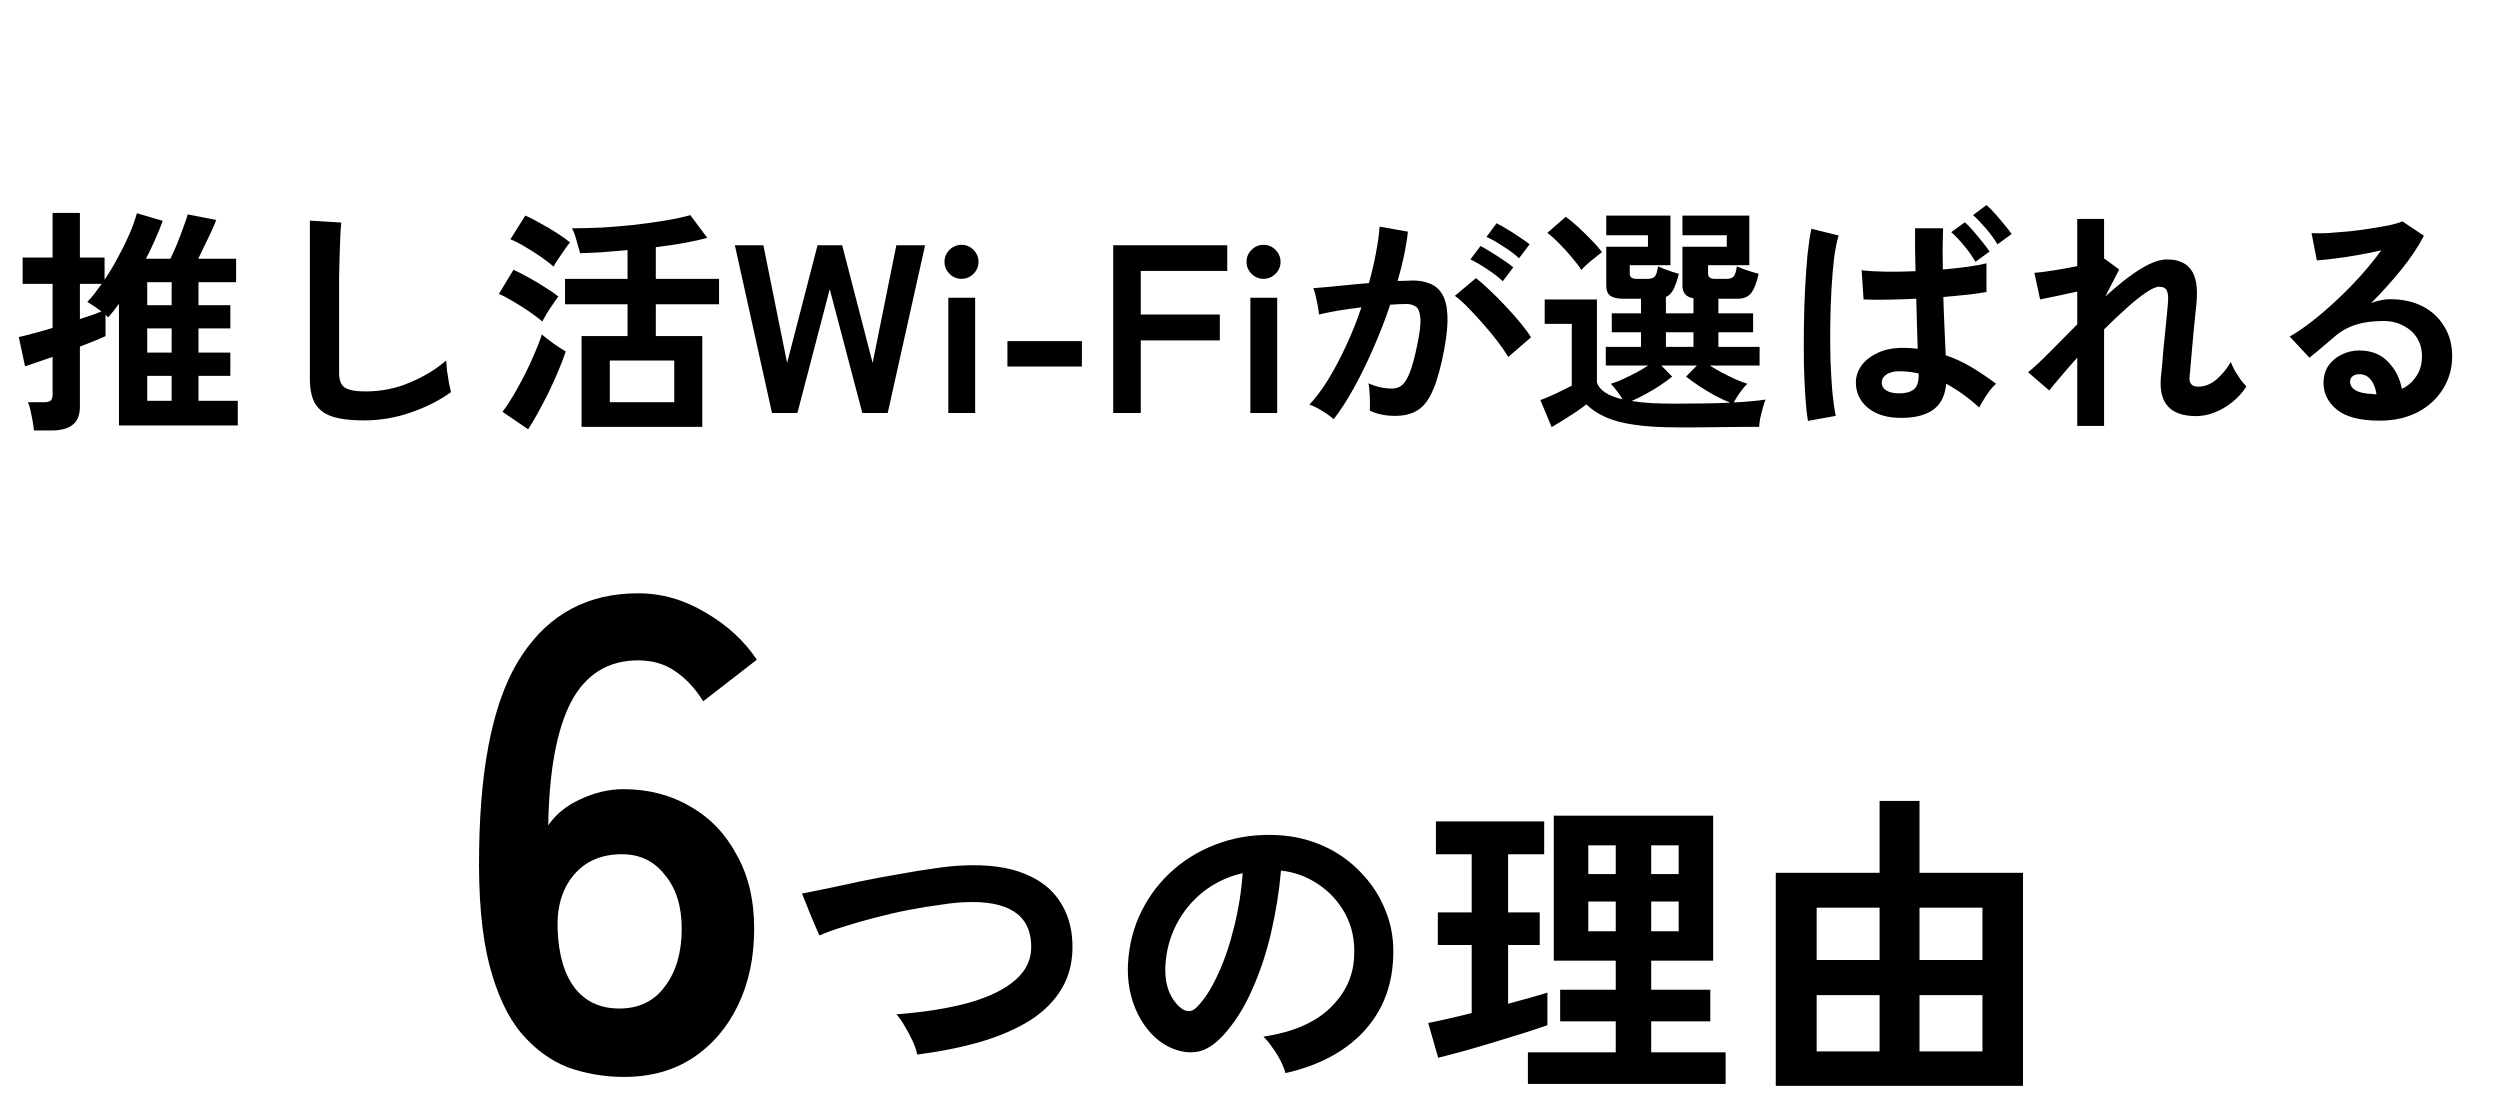
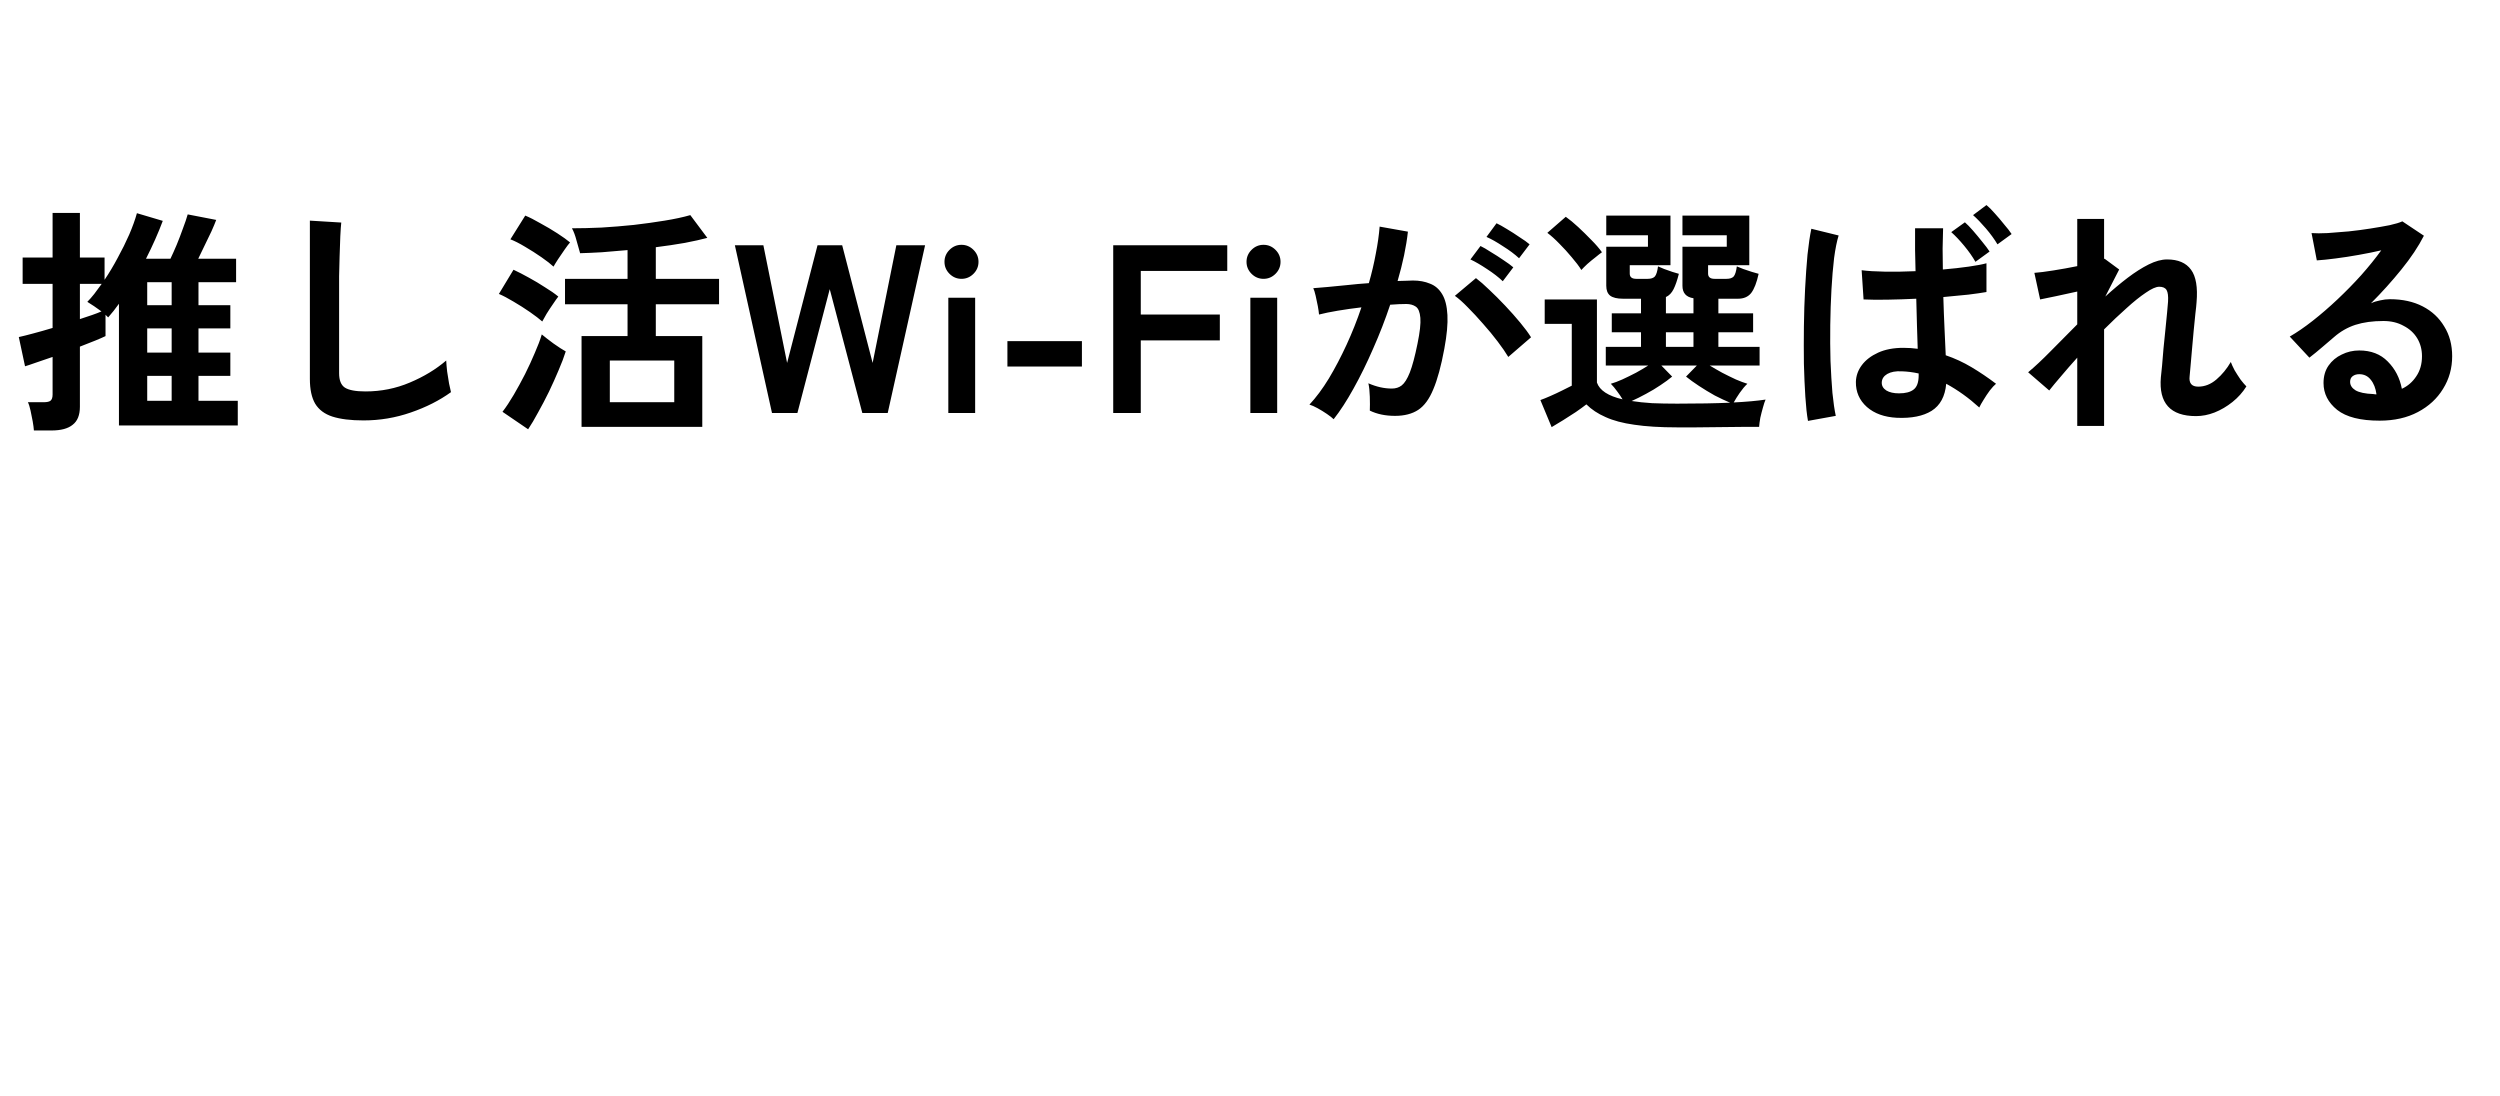
<svg xmlns="http://www.w3.org/2000/svg" width="219" height="96" viewBox="0 0 219 96" fill="none">
-   <path d="M54.666 94.339C52.981 94.339 51.355 94.065 49.789 93.516C48.261 92.929 46.89 91.93 45.675 90.52C44.461 89.07 43.521 87.053 42.855 84.467C42.189 81.843 41.895 78.474 41.973 74.36C42.091 66.604 43.344 60.943 45.734 57.379C48.124 53.775 51.512 51.973 55.9 51.973C57.976 51.973 59.954 52.541 61.834 53.677C63.715 54.773 65.204 56.145 66.3 57.79L61.599 61.433C60.894 60.297 60.072 59.416 59.132 58.789C58.23 58.162 57.153 57.849 55.9 57.849C53.275 57.849 51.316 59.063 50.024 61.492C48.77 63.921 48.104 67.525 48.026 72.304C48.692 71.324 49.632 70.561 50.846 70.012C52.1 69.424 53.353 69.131 54.607 69.131C56.801 69.131 58.759 69.64 60.483 70.659C62.207 71.638 63.558 73.048 64.537 74.889C65.556 76.691 66.065 78.846 66.065 81.353C66.065 83.86 65.595 86.093 64.655 88.052C63.715 90.01 62.383 91.558 60.659 92.694C58.975 93.791 56.977 94.339 54.666 94.339ZM54.254 88.346C55.978 88.346 57.31 87.699 58.25 86.406C59.23 85.114 59.719 83.429 59.719 81.353C59.719 79.394 59.23 77.827 58.25 76.652C57.31 75.438 56.056 74.831 54.489 74.831C52.687 74.831 51.277 75.438 50.259 76.652C49.24 77.867 48.77 79.453 48.848 81.412C48.927 83.645 49.436 85.368 50.376 86.583C51.316 87.758 52.609 88.346 54.254 88.346ZM80.344 92.38C80.288 92.045 80.157 91.653 79.952 91.205C79.747 90.757 79.514 90.319 79.253 89.89C79.01 89.461 78.768 89.116 78.525 88.855C80.969 88.668 83.077 88.332 84.849 87.847C86.64 87.344 88.011 86.672 88.962 85.833C89.932 84.993 90.389 83.958 90.333 82.727C90.222 80.097 88.281 78.865 84.513 79.033C83.935 79.052 83.226 79.127 82.387 79.257C81.547 79.369 80.633 79.518 79.644 79.705C78.674 79.891 77.695 80.115 76.707 80.376C75.737 80.619 74.822 80.88 73.964 81.16C73.106 81.421 72.379 81.682 71.782 81.943C71.782 81.925 71.698 81.738 71.53 81.384C71.381 81.011 71.204 80.591 70.998 80.125C70.812 79.64 70.644 79.22 70.495 78.865C70.345 78.492 70.261 78.296 70.243 78.278C70.821 78.166 71.567 78.017 72.481 77.83C73.395 77.625 74.393 77.41 75.475 77.186C76.576 76.963 77.677 76.757 78.777 76.571C79.878 76.366 80.913 76.198 81.883 76.067C82.872 75.918 83.711 75.834 84.401 75.815C86.547 75.722 88.309 75.955 89.69 76.515C91.07 77.056 92.106 77.849 92.796 78.893C93.505 79.938 93.887 81.169 93.943 82.587C93.999 84.098 93.701 85.413 93.048 86.532C92.413 87.633 91.49 88.575 90.277 89.358C89.065 90.123 87.61 90.757 85.912 91.261C84.234 91.746 82.377 92.119 80.344 92.38ZM112.607 94.003C112.532 93.705 112.392 93.35 112.187 92.94C111.982 92.53 111.739 92.138 111.459 91.765C111.198 91.373 110.937 91.056 110.676 90.813C113.231 90.422 115.171 89.592 116.496 88.323C117.839 87.036 118.548 85.525 118.622 83.79C118.697 82.41 118.445 81.178 117.867 80.097C117.289 79.015 116.496 78.138 115.489 77.466C114.5 76.795 113.409 76.394 112.215 76.263C112.066 77.998 111.786 79.77 111.375 81.58C110.965 83.389 110.405 85.087 109.696 86.672C109.006 88.258 108.157 89.601 107.15 90.701C106.385 91.522 105.639 91.998 104.912 92.129C104.203 92.259 103.447 92.156 102.645 91.821C101.862 91.485 101.171 90.953 100.575 90.226C99.978 89.498 99.521 88.64 99.204 87.651C98.886 86.644 98.756 85.572 98.812 84.434C98.905 82.736 99.306 81.188 100.015 79.789C100.724 78.371 101.675 77.149 102.869 76.123C104.063 75.097 105.434 74.323 106.982 73.801C108.531 73.278 110.181 73.064 111.935 73.157C113.353 73.232 114.686 73.549 115.936 74.109C117.186 74.668 118.277 75.442 119.21 76.431C120.161 77.401 120.889 78.53 121.393 79.817C121.915 81.104 122.129 82.512 122.036 84.042C121.906 86.598 121.01 88.743 119.35 90.478C117.69 92.194 115.442 93.369 112.607 94.003ZM103.513 88.351C103.718 88.5 103.932 88.575 104.156 88.575C104.38 88.575 104.604 88.463 104.828 88.239C105.499 87.568 106.115 86.616 106.674 85.385C107.253 84.154 107.728 82.764 108.102 81.216C108.493 79.668 108.745 78.091 108.857 76.487C107.57 76.785 106.423 77.326 105.415 78.11C104.427 78.893 103.643 79.845 103.065 80.964C102.487 82.065 102.16 83.277 102.086 84.602C102.048 85.478 102.16 86.243 102.421 86.896C102.701 87.53 103.065 88.015 103.513 88.351ZM133.844 94.955V92.184H141.539V89.47H136.67V86.7H141.539V84.154H136.111V71.45H150.073V84.154H144.645V86.7H149.822V89.47H144.645V92.184H151.165V94.955H133.844ZM125.982 92.66L125.114 89.61C125.599 89.517 126.168 89.396 126.821 89.246C127.493 89.097 128.192 88.929 128.92 88.743V82.783H125.954V79.929H128.92V74.836H125.786V71.954H135.271V74.836H132.109V79.929H134.88V82.783H132.109V87.931C132.818 87.745 133.462 87.568 134.04 87.4C134.637 87.232 135.141 87.083 135.551 86.952V89.806C135.029 89.993 134.357 90.216 133.537 90.478C132.716 90.739 131.839 91.009 130.906 91.289C129.992 91.569 129.097 91.83 128.22 92.073C127.343 92.315 126.597 92.511 125.982 92.66ZM139.133 81.58H141.539V78.977H139.133V81.58ZM144.645 81.58H147.052V78.977H144.645V81.58ZM139.133 76.571H141.539V74.053H139.133V76.571ZM144.645 76.571H147.052V74.053H144.645V76.571ZM155.558 95.123V76.459H164.652V70.163H168.149V76.459H177.215V95.123H155.558ZM159.139 92.101H164.652V87.176H159.139V92.101ZM168.149 92.101H173.662V87.176H168.149V92.101ZM159.139 84.098H164.652V79.509H159.139V84.098ZM168.149 84.098H173.662V79.509H168.149V84.098Z" fill="black" />
  <path d="M2.97 37.71C2.956 37.501 2.921 37.235 2.865 36.913C2.809 36.591 2.746 36.276 2.676 35.969C2.606 35.647 2.529 35.402 2.445 35.234H3.83C4.11 35.234 4.306 35.192 4.418 35.108C4.544 35.01 4.607 34.828 4.607 34.562V31.268C4.075 31.45 3.585 31.617 3.137 31.771C2.704 31.925 2.389 32.03 2.193 32.086L1.647 29.526C1.969 29.456 2.389 29.351 2.907 29.211C3.438 29.071 4.005 28.91 4.607 28.728V24.867H1.983V22.559H4.607V18.655H6.999V22.559H9.16V24.51C9.566 23.909 9.951 23.265 10.315 22.579C10.692 21.894 11.028 21.215 11.322 20.544C11.616 19.858 11.84 19.236 11.994 18.676L14.26 19.348C13.868 20.397 13.379 21.502 12.791 22.663H14.932C15.1 22.314 15.281 21.908 15.477 21.446C15.673 20.971 15.855 20.495 16.023 20.019C16.205 19.544 16.345 19.131 16.443 18.781L18.94 19.264C18.842 19.53 18.702 19.865 18.52 20.271C18.338 20.663 18.142 21.069 17.933 21.488C17.737 21.908 17.548 22.3 17.366 22.663H20.682V24.72H17.387V26.735H20.178V28.77H17.387V30.89H20.178V32.926H17.387V35.108H20.829V37.27H10.42V26.609C10.112 27.043 9.797 27.441 9.475 27.805L9.244 27.574V29.442C8.811 29.652 8.062 29.96 6.999 30.365V35.633C6.999 36.36 6.789 36.885 6.369 37.207C5.964 37.543 5.341 37.71 4.502 37.71H2.97ZM12.896 35.108H15.037V32.926H12.896V35.108ZM12.896 30.89H15.037V28.77H12.896V30.89ZM12.896 26.735H15.037V24.72H12.896V26.735ZM6.999 27.952C7.391 27.826 7.747 27.707 8.069 27.595C8.391 27.483 8.664 27.378 8.888 27.28C8.678 27.127 8.461 26.973 8.237 26.819C8.013 26.665 7.817 26.539 7.649 26.441C7.845 26.245 8.048 26.014 8.258 25.748C8.468 25.469 8.685 25.175 8.909 24.867H6.999V27.952ZM31.846 36.829C30.727 36.829 29.818 36.717 29.118 36.493C28.433 36.269 27.929 35.892 27.607 35.36C27.299 34.828 27.145 34.108 27.145 33.199V19.327L29.895 19.495C29.867 19.733 29.839 20.131 29.811 20.691C29.783 21.25 29.762 21.852 29.748 22.496C29.734 23.013 29.72 23.58 29.706 24.195C29.706 24.811 29.706 25.49 29.706 26.231V32.695C29.706 33.31 29.874 33.73 30.209 33.954C30.559 34.178 31.161 34.29 32.014 34.29C33.385 34.29 34.679 34.031 35.897 33.513C37.128 32.996 38.191 32.352 39.087 31.582C39.1 31.848 39.128 32.17 39.17 32.548C39.226 32.912 39.282 33.261 39.338 33.597C39.408 33.919 39.464 34.171 39.506 34.353C38.499 35.08 37.324 35.675 35.981 36.136C34.651 36.598 33.273 36.829 31.846 36.829ZM50.944 37.396V29.442H54.973V26.651H49.495V24.426H54.973V21.908C54.203 21.978 53.455 22.041 52.727 22.097C52 22.139 51.363 22.167 50.818 22.181C50.734 21.873 50.629 21.502 50.503 21.069C50.391 20.635 50.258 20.278 50.104 19.998C50.888 19.998 51.748 19.977 52.685 19.935C53.623 19.879 54.567 19.802 55.519 19.704C56.47 19.593 57.372 19.467 58.226 19.327C59.093 19.187 59.842 19.026 60.471 18.844L61.961 20.838C61.444 20.978 60.786 21.125 59.989 21.278C59.191 21.418 58.345 21.544 57.449 21.656V24.426H62.989V26.651H57.449V29.442H61.52V37.396H50.944ZM53.42 35.234H59.065V31.582H53.42V35.234ZM46.264 37.605L44.018 36.074C44.34 35.654 44.669 35.157 45.005 34.584C45.34 34.01 45.669 33.408 45.991 32.779C46.313 32.135 46.599 31.513 46.851 30.911C47.117 30.309 47.32 29.771 47.46 29.295C47.726 29.519 48.069 29.785 48.488 30.093C48.922 30.4 49.279 30.631 49.559 30.785C49.405 31.275 49.195 31.827 48.929 32.443C48.677 33.045 48.397 33.667 48.09 34.311C47.782 34.94 47.467 35.542 47.145 36.115C46.837 36.689 46.544 37.186 46.264 37.605ZM47.502 28.162C47.25 27.938 46.893 27.665 46.432 27.343C45.97 27.022 45.487 26.714 44.983 26.42C44.494 26.126 44.067 25.902 43.703 25.748L44.983 23.629C45.403 23.825 45.851 24.056 46.327 24.321C46.816 24.587 47.285 24.867 47.733 25.161C48.194 25.441 48.586 25.713 48.908 25.979C48.796 26.119 48.642 26.336 48.446 26.63C48.25 26.91 48.062 27.197 47.88 27.49C47.712 27.784 47.586 28.008 47.502 28.162ZM48.488 23.356C48.25 23.132 47.901 22.859 47.439 22.538C46.977 22.216 46.495 21.908 45.991 21.614C45.501 21.32 45.075 21.104 44.711 20.964L46.012 18.886C46.39 19.04 46.83 19.264 47.334 19.558C47.852 19.837 48.348 20.131 48.824 20.439C49.3 20.747 49.67 21.013 49.936 21.236C49.824 21.362 49.67 21.565 49.474 21.845C49.279 22.125 49.083 22.412 48.887 22.706C48.705 22.985 48.572 23.202 48.488 23.356ZM67.627 36.178L64.375 21.488H66.872L68.95 31.792L71.615 21.488H73.776L76.442 31.792L78.519 21.488H81.037L77.764 36.178H75.539L72.685 25.329L69.852 36.178H67.627ZM83.073 36.178V26.084H85.423V36.178H83.073ZM84.227 24.426C83.821 24.426 83.472 24.279 83.178 23.986C82.884 23.692 82.737 23.342 82.737 22.936C82.737 22.531 82.884 22.181 83.178 21.887C83.472 21.593 83.821 21.446 84.227 21.446C84.633 21.446 84.983 21.593 85.276 21.887C85.57 22.181 85.717 22.531 85.717 22.936C85.717 23.342 85.57 23.692 85.276 23.986C84.983 24.279 84.633 24.426 84.227 24.426ZM88.249 32.107V29.883H94.776V32.107H88.249ZM97.518 36.178V21.488H107.508V23.734H99.932V27.553H106.857V29.82H99.932V36.178H97.518ZM109.531 36.178V26.084H111.881V36.178H109.531ZM110.685 24.426C110.279 24.426 109.929 24.279 109.636 23.986C109.342 23.692 109.195 23.342 109.195 22.936C109.195 22.531 109.342 22.181 109.636 21.887C109.929 21.593 110.279 21.446 110.685 21.446C111.091 21.446 111.44 21.593 111.734 21.887C112.028 22.181 112.175 22.531 112.175 22.936C112.175 23.342 112.028 23.692 111.734 23.986C111.44 24.279 111.091 24.426 110.685 24.426ZM116.827 36.724C116.701 36.598 116.505 36.444 116.239 36.262C115.973 36.081 115.701 35.913 115.421 35.759C115.141 35.605 114.903 35.5 114.707 35.444C115.295 34.814 115.862 34.052 116.407 33.157C116.953 32.247 117.47 31.261 117.96 30.198C118.45 29.134 118.884 28.043 119.261 26.924C118.548 27.008 117.855 27.105 117.184 27.218C116.526 27.329 115.98 27.441 115.547 27.553C115.533 27.371 115.498 27.127 115.442 26.819C115.386 26.511 115.323 26.21 115.253 25.916C115.183 25.608 115.113 25.385 115.043 25.245C115.365 25.217 115.785 25.182 116.302 25.14C116.82 25.084 117.394 25.028 118.023 24.972C118.653 24.902 119.282 24.846 119.912 24.804C120.164 23.923 120.367 23.062 120.52 22.223C120.688 21.369 120.8 20.579 120.856 19.851L123.333 20.292C123.263 20.936 123.151 21.628 122.997 22.37C122.843 23.097 122.654 23.846 122.43 24.615C122.71 24.601 122.962 24.594 123.186 24.594C123.41 24.58 123.605 24.573 123.773 24.573C124.333 24.573 124.83 24.664 125.263 24.846C125.711 25.014 126.068 25.322 126.334 25.769C126.599 26.203 126.753 26.812 126.795 27.595C126.837 28.365 126.746 29.351 126.522 30.554C126.243 32.065 125.921 33.247 125.557 34.101C125.207 34.954 124.767 35.556 124.235 35.906C123.703 36.255 123.025 36.43 122.199 36.43C121.36 36.43 120.625 36.276 119.996 35.969C120.01 35.633 120.01 35.227 119.996 34.751C119.982 34.276 119.94 33.884 119.87 33.576C120.569 33.884 121.255 34.038 121.927 34.038C122.262 34.038 122.549 33.947 122.787 33.765C123.039 33.569 123.277 33.191 123.5 32.632C123.724 32.058 123.948 31.219 124.172 30.113C124.382 29.092 124.466 28.337 124.424 27.847C124.382 27.343 124.249 27.015 124.025 26.861C123.801 26.707 123.521 26.63 123.186 26.63C122.794 26.63 122.325 26.651 121.78 26.693C121.346 27.994 120.849 29.274 120.29 30.533C119.744 31.792 119.17 32.961 118.569 34.038C117.981 35.101 117.401 35.997 116.827 36.724ZM132.126 31.268C131.902 30.89 131.594 30.442 131.202 29.925C130.811 29.407 130.384 28.889 129.922 28.372C129.46 27.84 129.013 27.357 128.579 26.924C128.145 26.476 127.768 26.14 127.446 25.916L129.293 24.363C129.628 24.615 130.02 24.958 130.468 25.392C130.916 25.811 131.377 26.273 131.853 26.777C132.329 27.28 132.769 27.777 133.175 28.267C133.581 28.756 133.896 29.183 134.119 29.547L132.126 31.268ZM133.07 22.622C132.692 22.272 132.224 21.922 131.664 21.572C131.118 21.209 130.636 20.936 130.216 20.754L131.097 19.558C131.335 19.669 131.636 19.837 132 20.061C132.378 20.285 132.748 20.523 133.112 20.775C133.49 21.013 133.784 21.223 133.993 21.404L133.07 22.622ZM131.643 24.636C131.279 24.286 130.818 23.93 130.258 23.566C129.712 23.202 129.23 22.922 128.81 22.727L129.691 21.551C129.929 21.663 130.23 21.838 130.594 22.076C130.971 22.3 131.342 22.538 131.706 22.789C132.07 23.027 132.357 23.237 132.566 23.419L131.643 24.636ZM146.921 37.438C145.438 37.438 144.186 37.361 143.164 37.207C142.157 37.067 141.318 36.843 140.646 36.535C139.974 36.241 139.415 35.871 138.967 35.423C138.715 35.619 138.408 35.843 138.044 36.094C137.68 36.332 137.309 36.57 136.931 36.808C136.554 37.046 136.218 37.249 135.924 37.417L134.938 35.045C135.176 34.961 135.469 34.842 135.819 34.688C136.169 34.535 136.512 34.374 136.848 34.206C137.197 34.038 137.477 33.898 137.687 33.786V28.372H135.316V26.231H139.891V33.513C140.128 34.199 140.877 34.688 142.136 34.982C141.996 34.744 141.835 34.507 141.653 34.269C141.471 34.017 141.29 33.8 141.108 33.618C141.402 33.534 141.737 33.408 142.115 33.24C142.507 33.059 142.906 32.863 143.311 32.653C143.717 32.429 144.074 32.219 144.382 32.023H140.667V30.386H143.752V29.106H141.192V27.448H143.752V26.168H142.178C141.66 26.168 141.283 26.077 141.045 25.895C140.821 25.713 140.709 25.427 140.709 25.035V21.614H144.361V20.607H140.709V18.886H146.333V23.23H142.766V23.965C142.766 24.272 142.954 24.426 143.332 24.426H144.34C144.633 24.426 144.843 24.356 144.969 24.216C145.095 24.063 145.186 23.769 145.242 23.335C145.382 23.391 145.564 23.468 145.788 23.566C146.025 23.65 146.263 23.734 146.501 23.818C146.739 23.888 146.928 23.944 147.068 23.986C146.928 24.545 146.774 24.993 146.606 25.329C146.438 25.665 146.214 25.895 145.934 26.021V27.448H148.348V26.126C147.704 26.028 147.383 25.665 147.383 25.035V21.614H151.265V20.607H147.383V18.886H153.238V23.23H149.628V23.965C149.628 24.272 149.817 24.426 150.195 24.426H151.244C151.538 24.426 151.748 24.356 151.874 24.216C151.999 24.063 152.09 23.769 152.146 23.335C152.286 23.391 152.475 23.468 152.713 23.566C152.965 23.65 153.217 23.734 153.468 23.818C153.72 23.888 153.916 23.944 154.056 23.986C153.888 24.755 153.671 25.315 153.405 25.665C153.14 26 152.755 26.168 152.251 26.168H150.53V27.448H153.573V29.106H150.53V30.386H154.14V32.023H149.775C150.097 32.219 150.46 32.429 150.866 32.653C151.272 32.863 151.671 33.059 152.062 33.24C152.454 33.408 152.79 33.534 153.07 33.618C152.846 33.828 152.622 34.094 152.398 34.416C152.188 34.723 152.013 35.003 151.874 35.255C152.993 35.199 153.923 35.115 154.665 35.003C154.595 35.157 154.518 35.388 154.434 35.696C154.35 35.99 154.273 36.29 154.203 36.598C154.147 36.92 154.112 37.186 154.098 37.396C153.706 37.396 153.196 37.396 152.566 37.396C151.95 37.41 151.286 37.417 150.572 37.417C149.873 37.431 149.201 37.438 148.558 37.438C147.914 37.438 147.369 37.438 146.921 37.438ZM146.921 35.36C147.83 35.36 148.67 35.353 149.439 35.339C150.209 35.325 150.915 35.304 151.559 35.276C151.153 35.108 150.705 34.898 150.216 34.647C149.74 34.381 149.278 34.101 148.831 33.807C148.383 33.513 148.005 33.24 147.697 32.989L148.642 32.023H145.536L146.48 32.989C146.2 33.226 145.858 33.478 145.452 33.744C145.06 34.01 144.64 34.262 144.193 34.5C143.759 34.737 143.339 34.947 142.933 35.129C143.465 35.213 144.06 35.276 144.717 35.318C145.375 35.346 146.109 35.36 146.921 35.36ZM138.526 23.65C138.317 23.314 138.037 22.943 137.687 22.538C137.351 22.132 136.994 21.74 136.617 21.362C136.239 20.971 135.882 20.649 135.546 20.397L137.162 18.991C137.498 19.229 137.862 19.53 138.254 19.893C138.645 20.257 139.03 20.635 139.408 21.027C139.786 21.404 140.093 21.761 140.331 22.097C140.191 22.195 140.002 22.342 139.765 22.538C139.527 22.72 139.289 22.915 139.051 23.125C138.827 23.335 138.652 23.51 138.526 23.65ZM145.934 30.386H148.348V29.106H145.934V30.386ZM166.165 36.598C165.074 36.542 164.199 36.227 163.542 35.654C162.884 35.066 162.562 34.332 162.576 33.45C162.59 32.919 162.765 32.429 163.101 31.981C163.437 31.534 163.912 31.17 164.528 30.89C165.144 30.61 165.878 30.47 166.732 30.47C166.955 30.47 167.172 30.477 167.382 30.491C167.592 30.505 167.795 30.526 167.991 30.554C167.977 29.967 167.956 29.302 167.928 28.561C167.914 27.819 167.893 27.022 167.865 26.168C166.997 26.21 166.151 26.238 165.326 26.252C164.514 26.266 163.822 26.259 163.248 26.231L163.08 23.671C163.598 23.741 164.276 23.783 165.116 23.797C165.969 23.811 166.864 23.797 167.802 23.755C167.788 23.153 167.774 22.538 167.76 21.908C167.76 21.278 167.76 20.642 167.76 19.998H170.215C170.201 20.572 170.187 21.166 170.173 21.782C170.173 22.384 170.18 22.992 170.194 23.608C171.02 23.538 171.775 23.454 172.461 23.356C173.146 23.258 173.664 23.16 174.014 23.062V25.581C173.622 25.651 173.09 25.727 172.419 25.811C171.747 25.881 171.02 25.951 170.236 26.021C170.264 27.001 170.299 27.931 170.341 28.812C170.383 29.68 170.418 30.449 170.446 31.121C171.23 31.387 171.985 31.736 172.713 32.17C173.44 32.604 174.154 33.087 174.853 33.618C174.699 33.744 174.517 33.94 174.308 34.206C174.112 34.472 173.93 34.744 173.762 35.024C173.594 35.29 173.468 35.514 173.384 35.696C172.461 34.856 171.495 34.164 170.488 33.618C170.39 34.723 169.963 35.514 169.208 35.99C168.466 36.451 167.452 36.654 166.165 36.598ZM158.379 36.871C158.281 36.325 158.204 35.619 158.148 34.751C158.092 33.884 158.05 32.926 158.022 31.876C158.008 30.813 158.008 29.722 158.022 28.602C158.036 27.469 158.071 26.364 158.127 25.287C158.183 24.209 158.253 23.216 158.337 22.307C158.435 21.397 158.547 20.642 158.673 20.04L161.065 20.628C160.911 21.117 160.779 21.775 160.667 22.601C160.569 23.426 160.492 24.342 160.436 25.35C160.38 26.357 160.345 27.399 160.331 28.477C160.317 29.554 160.324 30.603 160.352 31.625C160.394 32.646 160.45 33.576 160.52 34.416C160.604 35.241 160.702 35.913 160.814 36.43L158.379 36.871ZM166.354 34.458C166.927 34.458 167.354 34.346 167.634 34.122C167.928 33.898 168.075 33.485 168.075 32.884V32.716C167.571 32.604 167.074 32.541 166.585 32.527C166.067 32.499 165.647 32.576 165.326 32.758C165.018 32.94 164.857 33.184 164.843 33.492C164.829 33.786 164.962 34.024 165.242 34.206C165.521 34.374 165.892 34.458 166.354 34.458ZM174.979 21.404C174.713 20.957 174.377 20.495 173.972 20.019C173.566 19.544 173.188 19.152 172.839 18.844L174.014 17.963C174.224 18.131 174.468 18.375 174.748 18.697C175.028 19.005 175.301 19.327 175.567 19.663C175.846 19.984 176.063 20.264 176.217 20.502L174.979 21.404ZM173.048 22.936C172.797 22.489 172.468 22.02 172.062 21.53C171.656 21.041 171.279 20.642 170.929 20.334L172.125 19.474C172.321 19.642 172.559 19.886 172.839 20.208C173.118 20.53 173.391 20.859 173.657 21.195C173.923 21.516 174.133 21.796 174.287 22.034L173.048 22.936ZM181.967 37.312V31.331C181.45 31.904 180.974 32.45 180.54 32.968C180.107 33.471 179.764 33.884 179.512 34.206L177.665 32.611C178.253 32.121 178.91 31.506 179.638 30.764C180.379 30.009 181.156 29.225 181.967 28.414V25.539C181.352 25.678 180.743 25.811 180.142 25.937C179.554 26.063 179.078 26.161 178.715 26.231L178.211 23.902C178.617 23.874 179.169 23.804 179.869 23.692C180.582 23.58 181.282 23.454 181.967 23.314V19.18H184.318V22.684L184.36 22.663L185.64 23.608L184.423 25.979C185.08 25.378 185.731 24.832 186.374 24.342C187.018 23.853 187.634 23.461 188.221 23.167C188.809 22.873 189.347 22.727 189.837 22.727C190.803 22.727 191.502 23.027 191.936 23.629C192.369 24.216 192.53 25.168 192.418 26.483C192.404 26.707 192.369 27.043 192.314 27.49C192.272 27.924 192.223 28.414 192.167 28.959C192.125 29.505 192.076 30.051 192.02 30.596C191.978 31.128 191.936 31.61 191.894 32.044C191.852 32.464 191.824 32.772 191.81 32.968C191.74 33.569 191.992 33.87 192.565 33.87C193.139 33.87 193.671 33.66 194.16 33.24C194.65 32.821 195.07 32.31 195.419 31.709C195.489 31.904 195.601 32.149 195.755 32.443C195.923 32.723 196.098 32.996 196.28 33.261C196.476 33.513 196.644 33.709 196.784 33.849C196.462 34.367 196.056 34.821 195.566 35.213C195.077 35.605 194.552 35.913 193.992 36.136C193.447 36.346 192.908 36.451 192.376 36.451C190.124 36.451 189.096 35.318 189.292 33.052C189.32 32.828 189.354 32.492 189.396 32.044C189.438 31.582 189.48 31.079 189.522 30.533C189.578 29.974 189.634 29.421 189.69 28.875C189.746 28.316 189.795 27.819 189.837 27.385C189.879 26.938 189.907 26.616 189.921 26.42C189.949 25.944 189.907 25.608 189.795 25.413C189.683 25.217 189.466 25.119 189.145 25.119C188.865 25.119 188.473 25.294 187.969 25.643C187.466 25.979 186.899 26.434 186.27 27.008C185.64 27.567 184.989 28.183 184.318 28.854V37.312H181.967ZM208.452 36.85C206.773 36.85 205.535 36.535 204.737 35.906C203.94 35.262 203.541 34.479 203.541 33.555C203.541 32.954 203.688 32.443 203.982 32.023C204.276 31.604 204.66 31.282 205.136 31.058C205.612 30.82 206.122 30.701 206.668 30.701C207.703 30.701 208.536 31.023 209.165 31.666C209.809 32.31 210.222 33.108 210.403 34.059C210.921 33.821 211.341 33.457 211.663 32.968C211.998 32.478 212.166 31.89 212.166 31.205C212.166 30.617 212.026 30.093 211.747 29.631C211.467 29.169 211.068 28.805 210.55 28.54C210.047 28.26 209.459 28.12 208.787 28.12C207.85 28.12 207.032 28.232 206.332 28.456C205.647 28.68 205.024 29.036 204.464 29.526C204.213 29.75 203.877 30.037 203.457 30.386C203.051 30.736 202.667 31.051 202.303 31.331L200.582 29.484C201.212 29.12 201.883 28.659 202.597 28.099C203.31 27.539 204.031 26.917 204.758 26.231C205.486 25.546 206.178 24.839 206.836 24.111C207.493 23.37 208.081 22.642 208.599 21.929C207.997 22.069 207.339 22.202 206.626 22.328C205.926 22.454 205.248 22.559 204.59 22.642C203.947 22.727 203.401 22.782 202.953 22.81L202.492 20.418C202.869 20.446 203.338 20.446 203.898 20.418C204.471 20.376 205.087 20.327 205.745 20.271C206.402 20.201 207.039 20.117 207.654 20.019C208.284 19.921 208.843 19.823 209.333 19.726C209.837 19.613 210.208 19.502 210.445 19.39L212.334 20.649C211.858 21.586 211.201 22.573 210.361 23.608C209.536 24.629 208.648 25.616 207.696 26.567C207.934 26.455 208.2 26.371 208.494 26.315C208.787 26.245 209.074 26.21 209.354 26.21C210.459 26.21 211.418 26.42 212.229 26.84C213.041 27.259 213.67 27.847 214.118 28.602C214.58 29.344 214.81 30.212 214.81 31.205C214.81 32.254 214.545 33.206 214.013 34.059C213.495 34.912 212.761 35.591 211.809 36.094C210.858 36.598 209.739 36.85 208.452 36.85ZM208.179 34.542C208.109 34.01 207.941 33.583 207.675 33.261C207.423 32.94 207.088 32.779 206.668 32.779C206.444 32.779 206.255 32.835 206.101 32.947C205.947 33.059 205.87 33.226 205.87 33.45C205.87 33.744 206.024 33.989 206.332 34.185C206.654 34.381 207.186 34.493 207.927 34.521C207.969 34.535 208.011 34.542 208.053 34.542C208.095 34.542 208.137 34.542 208.179 34.542Z" fill="black" />
</svg>